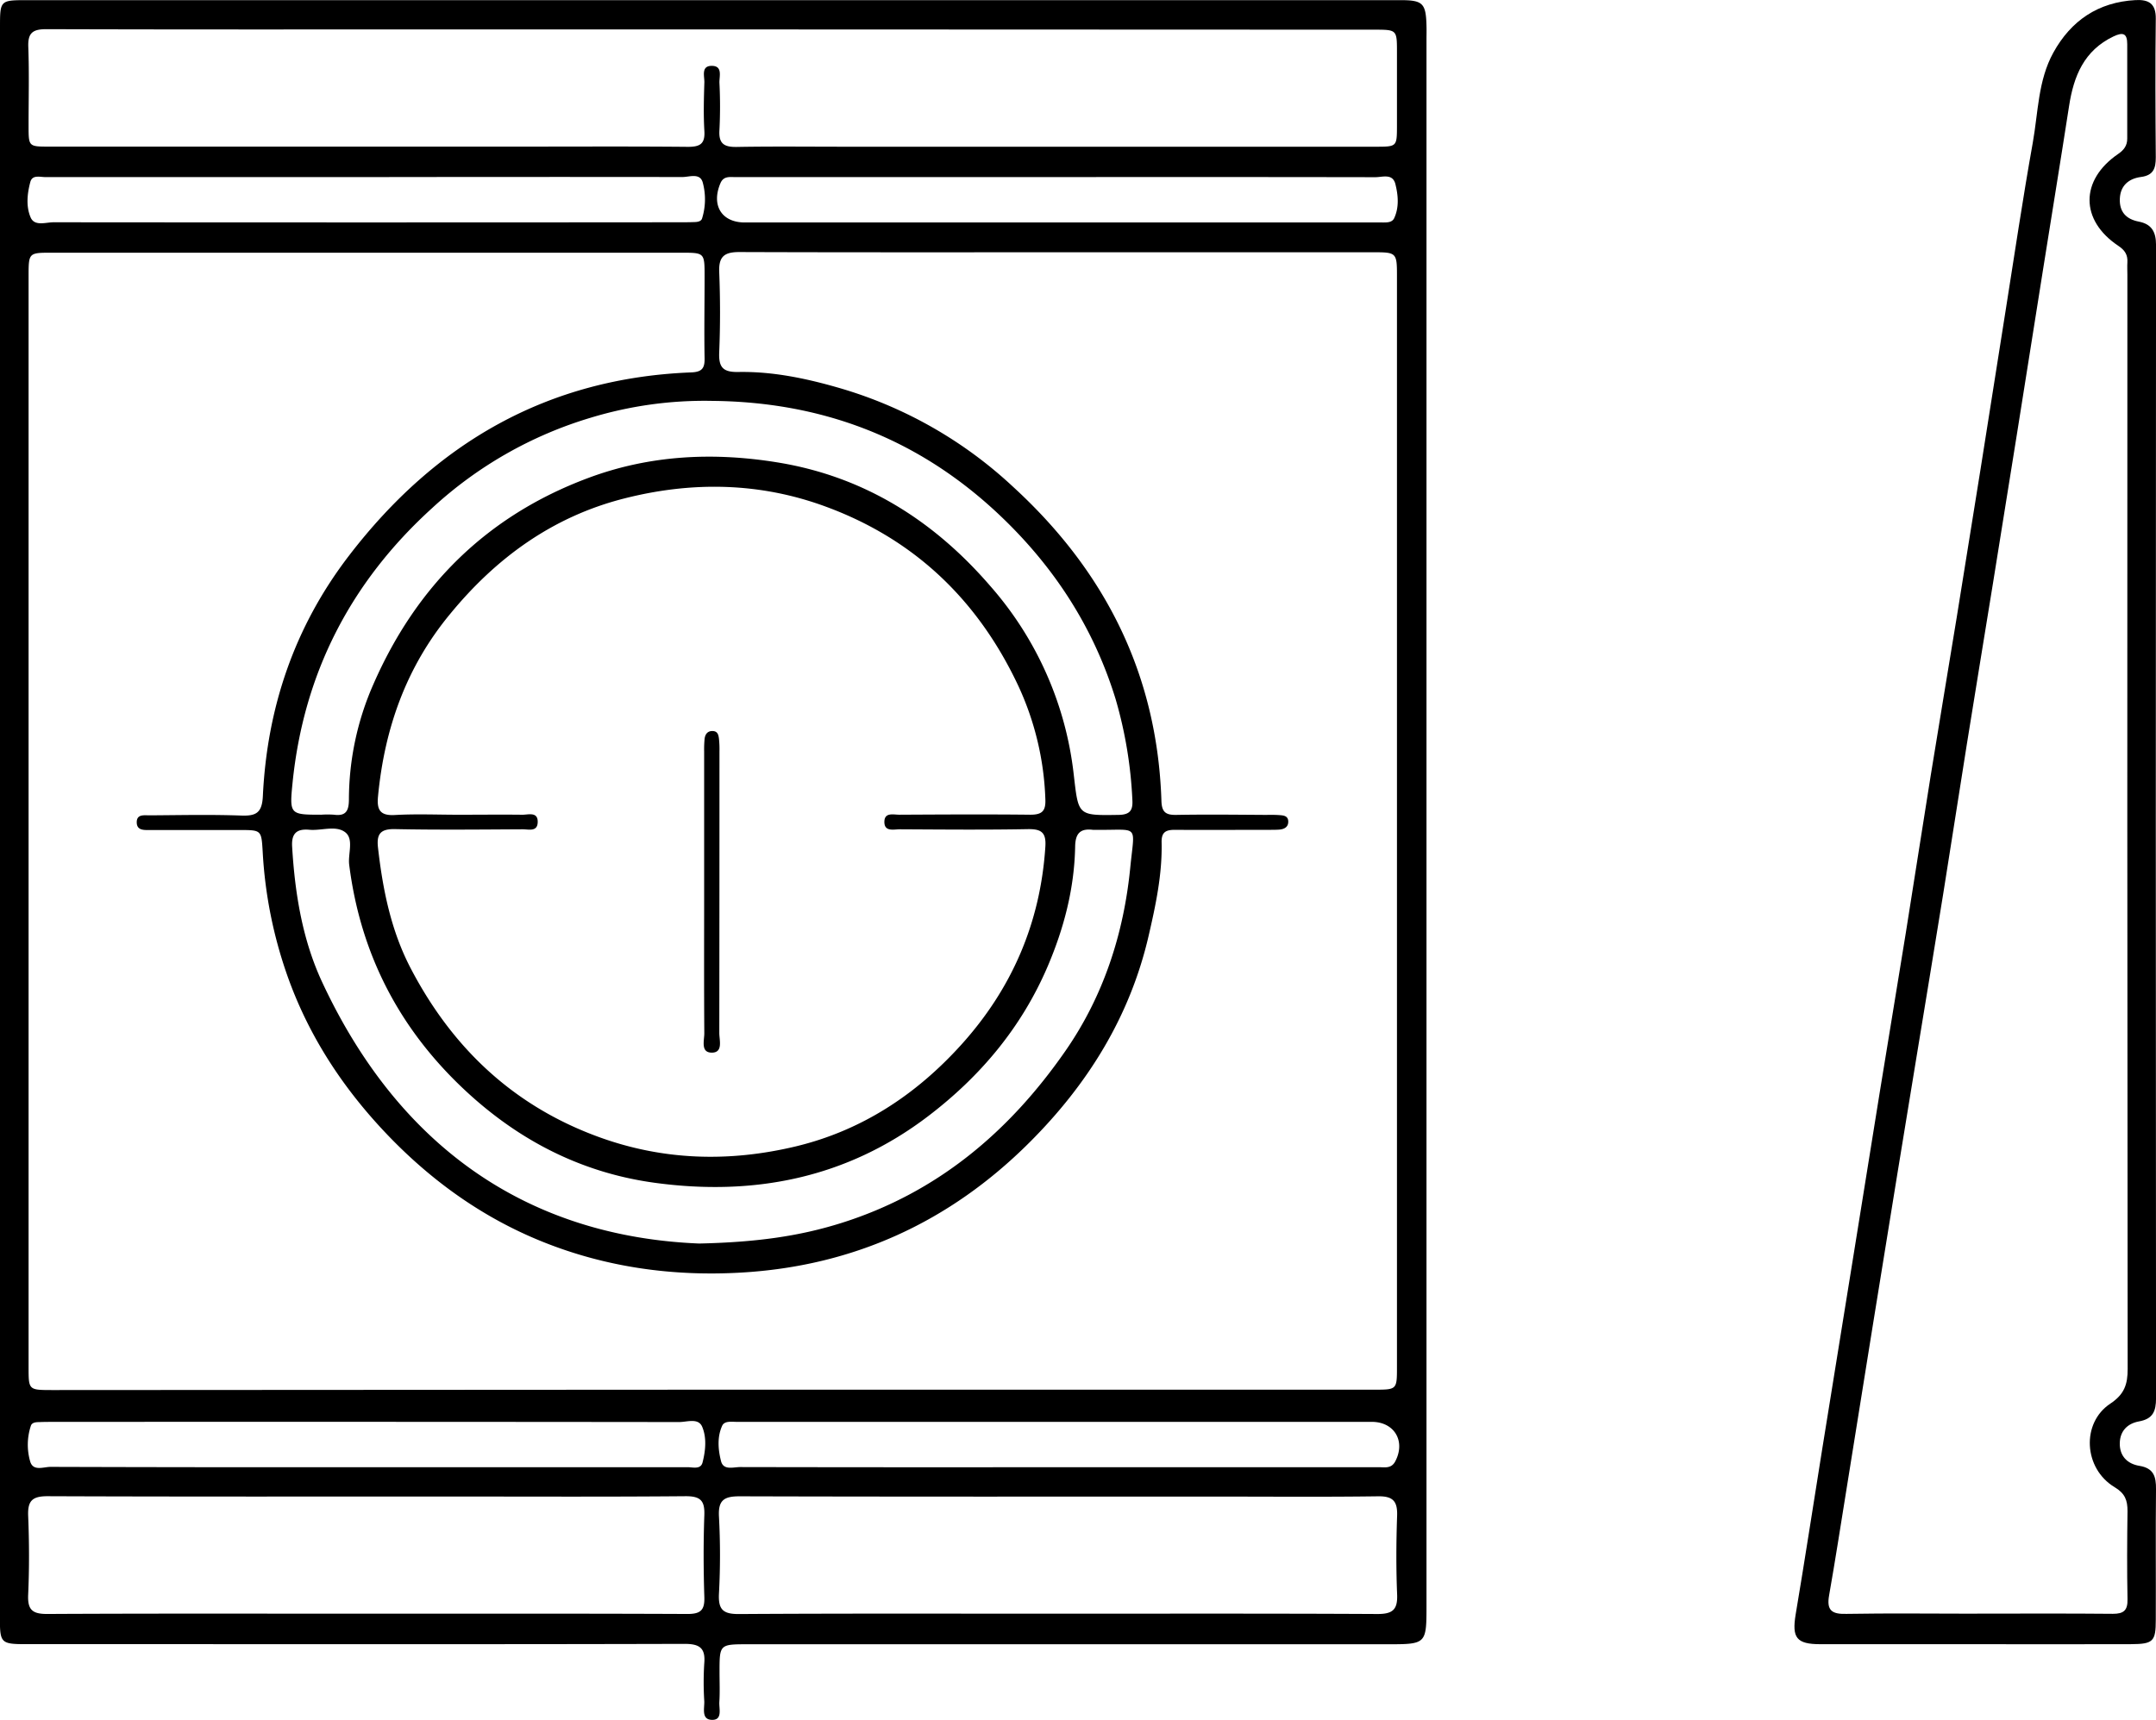
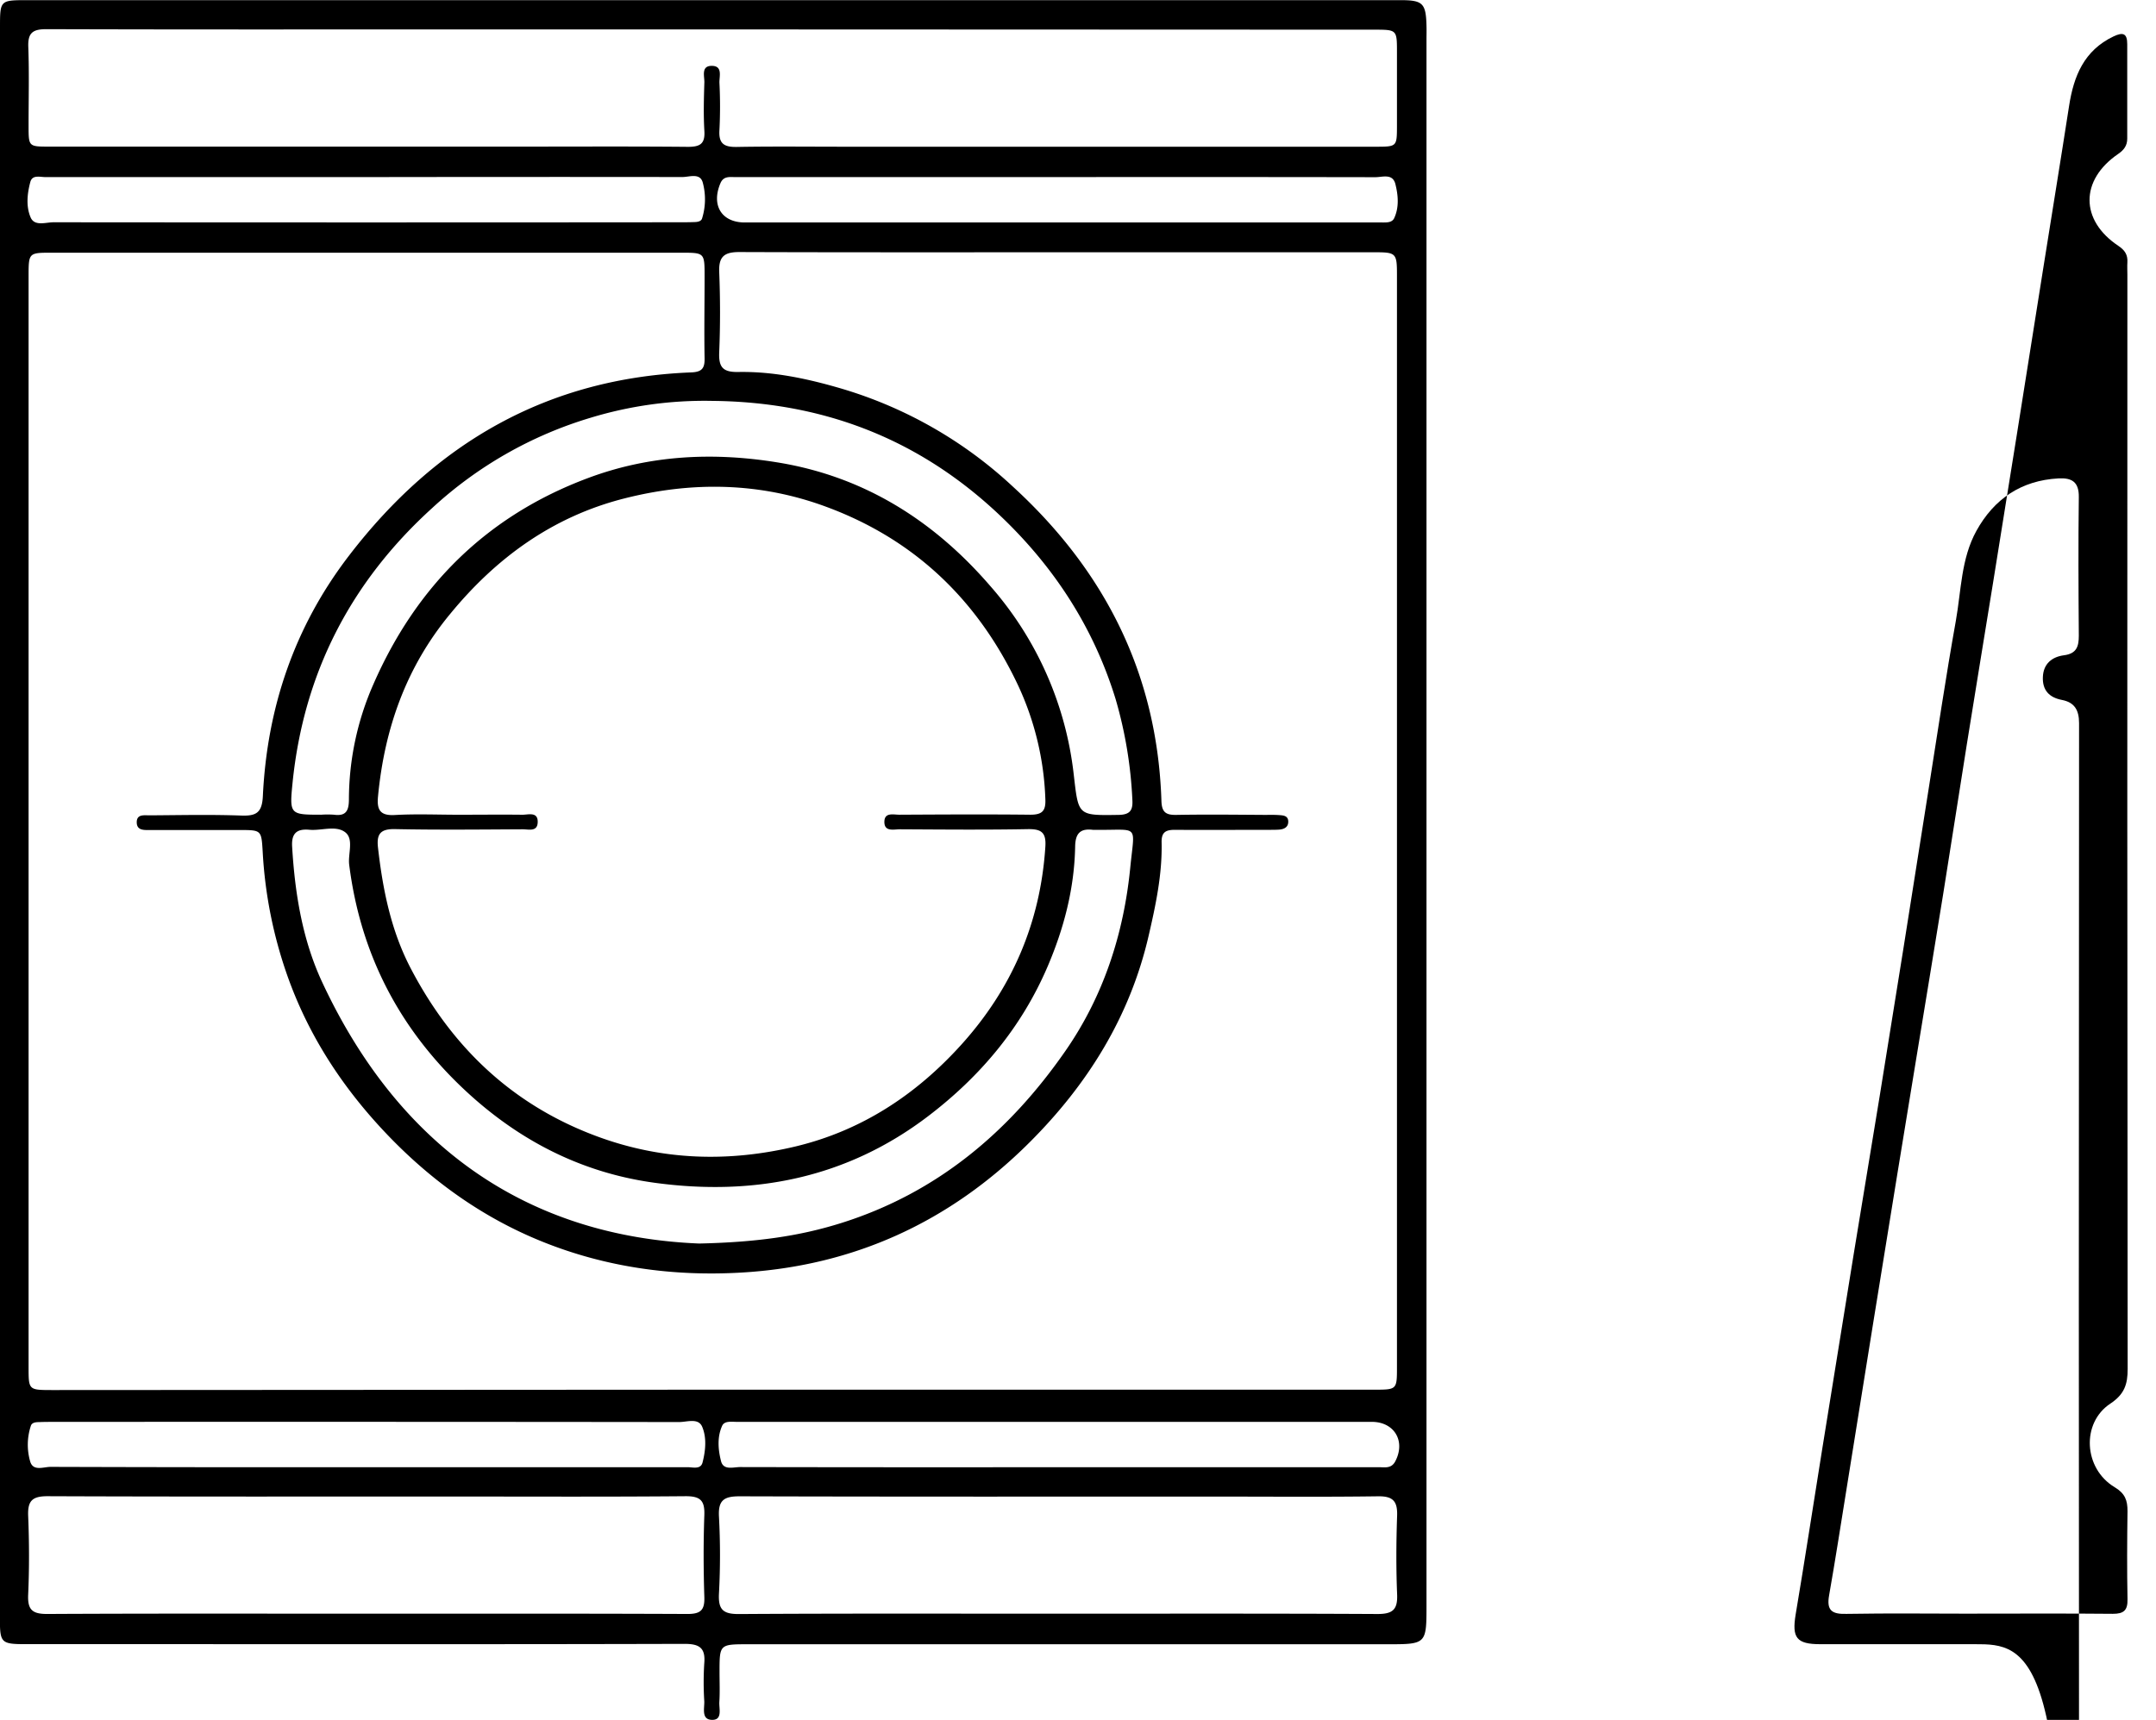
<svg xmlns="http://www.w3.org/2000/svg" id="Ebene_3" data-name="Ebene 3" viewBox="0 0 682.67 544.73">
  <g id="SiW0kL.tif">
    <path d="M30.4,280.56V29c0-8.65,0-8.71,8.51-8.71h435c7,0,8,1,8.17,8.11.05,1.5,0,3,0,4.49V528.56c0,12.46,0,12.46-12.51,12.46H267.3c-9.07,0-9.07,0-9.07,8.83,0,3.16.14,6.34-.06,9.48-.13,2.1,1.05,5.63-2.21,5.64-3.61,0-2.46-3.66-2.56-5.94a93.73,93.73,0,0,1,0-12c.43-4.94-1.62-6.14-6.31-6.13-53.27.15-106.54.09-159.81.09q-24.21,0-48.44,0c-8.18,0-8.47-.32-8.47-8.35ZM255.68,460.39H465.43c7.27,0,7.3,0,7.3-7.13v-346c0-6.83-.29-7.12-7-7.12H373.37c-36.29,0-72.58.06-108.87-.07-4.67,0-6.56,1.35-6.37,6.27.34,8.47.35,17,0,25.45-.2,4.73,1.11,6.36,6.05,6.27,11.21-.21,22.19,2.18,32.85,5.32A136.18,136.18,0,0,1,351,174.26c29.38,26.85,45.86,59.63,47.15,99.64.11,3.6,1.39,4.5,4.73,4.44,9.32-.17,18.65-.06,28,0,1.5,0,3-.05,4.49.06,1.31.09,2.89.15,2.94,2s-1.34,2.51-3,2.61c-1.16.07-2.33.06-3.49.06-9.83,0-19.65.08-29.47,0-3,0-4.21.89-4.14,4,.22,10.05-1.85,19.77-4.1,29.51-5.93,25.72-19.36,47.18-37.77,65.54-25.19,25.14-55.64,39.15-91.39,41.19-21.55,1.23-42.54-1.68-62.54-9.69-20.18-8.07-37.35-20.78-52-36.81-12.78-14-22.73-29.69-29.06-47.66a140.86,140.86,0,0,1-7.76-38.91c-.42-7.1-.34-7.1-7.25-7.11q-14.24,0-28.46,0c-1.83,0-4.12.2-4.18-2.36-.07-2.76,2.38-2.28,4.1-2.29,9.65-.06,19.32-.28,29,.07,4.76.17,6.57-.91,6.83-6.14,1.34-28.06,10-53.63,27.2-76.08,27.37-35.74,62.87-56.37,108.44-58.14,3.3-.13,4.29-1.23,4.23-4.41-.16-8.65,0-17.3,0-26,0-7.48,0-7.5-7.31-7.5H46.78c-7.32,0-7.33,0-7.33,7.53q0,172.73,0,345.46c0,7.23,0,7.23,7.48,7.24Zm-80.32-182.1c6.82,0,13.65-.08,20.47,0,1.9,0,5-1.06,4.82,2.48-.14,3-2.93,2.12-4.74,2.13-13.48.07-27,.22-40.44-.06-4.59-.09-5.86,1.53-5.39,5.79,1.5,13.28,4.11,26.31,10.33,38.24,13.07,25.06,32.29,43.42,59.16,53.33,20.64,7.62,41.65,8.19,62.81,3.13,20.81-5,38-16.31,52.27-32.06,16.16-17.84,25.19-38.76,26.75-62.89.3-4.55-1.34-5.61-5.63-5.53-13.48.25-27,.12-40.45.05-1.95,0-5,.89-4.89-2.5.1-2.95,2.93-2.11,4.74-2.12,13.81-.07,27.63-.15,41.44,0,3.73,0,4.94-1.13,4.79-4.86A92.54,92.54,0,0,0,353,237.82c-12.61-27.07-32.62-46.54-60.81-57-21.07-7.85-42.67-8.19-64.26-2.67-22.49,5.74-40.38,18.72-55,36.55C159,231.52,152.14,251,150.09,272.52c-.39,4.14.59,6.12,5.3,5.86C162,278,168.7,278.28,175.36,278.29ZM256.28,29.56H173.89c-42.95,0-85.89.06-128.84-.08-4.36,0-5.86,1.23-5.69,5.66.31,8.31.08,16.64.09,25,0,6.53,0,6.54,6.57,6.54H194.33c18,0,36-.1,53.93.07,3.87,0,5.42-1,5.17-5.05-.31-5.14-.16-10.32,0-15.47,0-2-1-5.08,2.24-5.13,3.65-.06,2.46,3.3,2.53,5.36a149.49,149.49,0,0,1,0,15c-.28,4.3,1.49,5.39,5.49,5.32,11.32-.2,22.64-.07,34-.07H465.88c6.81,0,6.83,0,6.85-6.46q0-11.73,0-23.46c0-7.13,0-7.15-7.21-7.15Zm109,501.78c33.78,0,67.56-.08,101.34.1,4.84,0,6.36-1.46,6.16-6.24-.34-8.3-.29-16.64,0-24.94.14-4.52-1.3-6.16-6-6.1-16.81.23-33.61.09-50.42.09-50.58,0-101.17.06-151.75-.09-4.88,0-6.84,1.16-6.56,6.39a229,229,0,0,1,0,24.44c-.26,5.08,1.31,6.5,6.38,6.46C298.1,531.24,331.71,531.34,365.32,531.34Zm-219,0c33.94,0,67.88-.06,101.82.09,4.15,0,5.46-1.22,5.32-5.36-.28-8.64-.31-17.3,0-25.94.16-4.51-1.14-6-5.84-6-24.62.22-49.24.1-73.87.1-42.75,0-85.51.07-128.26-.1-4.89,0-6.32,1.5-6.13,6.25.34,8.3.37,16.63,0,24.93-.22,4.85,1.35,6.15,6.14,6.12C79.09,531.25,112.69,531.34,146.3,531.34ZM255.86,147.21a123.9,123.9,0,0,0-38.38,5.32A128,128,0,0,0,167.3,181.1c-25.87,23.47-40.76,52.38-44.27,87.11-1,10-.82,10.07,9.09,10.07a29.49,29.49,0,0,1,4,0c3.86.53,4.75-1.28,4.76-4.86a90.9,90.9,0,0,1,7.69-36.33c13.55-31.09,35.86-53.42,68-65.43,19.72-7.38,40-8.28,60.46-4.89,27.14,4.51,49.13,18.42,67,39.16a108.75,108.75,0,0,1,26.36,59.67c1.51,13,1.18,12.94,14.18,12.74,3.67-.06,4.58-1.48,4.38-4.78a136,136,0,0,0-5.3-31.88c-7.16-23.32-20.17-43-38.15-59.61C320.11,158.66,290.14,147.52,255.86,147.21ZM251.78,414.1c18-.4,31.66-2.29,45.1-6.53,30.31-9.57,53.11-28.87,70.89-54.5,12.07-17.39,18.45-37.16,20.51-58,1.39-14.15,3-11.82-10.82-12a8.34,8.34,0,0,1-1,0c-4-.5-5.56,1.12-5.63,5.29-.24,13.27-3.54,25.91-8.75,38.08-8.25,19.23-21.26,34.72-37.78,47.31-25.76,19.64-55.17,25.41-86.67,21.1-23-3.15-42.85-13.32-59.88-29.19-20.88-19.46-33.19-43.19-36.78-71.51-.45-3.55,1.61-8.23-1.37-10.39s-7.43-.37-11.22-.71c-4-.37-5.74,1.12-5.48,5.35.88,14.88,3.28,29.59,9.55,43C156.8,383.59,197.57,411.88,251.78,414.1ZM366,76.33H293.14c-10,0-20,0-29.95,0-1.74,0-3.68-.37-4.66,1.91-3,7,.35,12.46,7.67,12.46H457.87c3.33,0,6.66,0,10,0,1.5,0,3.31.13,4-1.4,1.59-3.47,1.24-7.23.37-10.73s-4.09-2.2-6.39-2.21Q415.93,76.28,366,76.33Zm-.93,408.61h50.42q25.69,0,51.41,0c1.9,0,4,.54,5.26-1.79,3.4-6.38-.21-12.57-7.4-12.57H285.1c-7.16,0-14.31,0-21.46,0-1.64,0-3.84-.38-4.58,1.25-1.62,3.58-1.28,7.56-.35,11.2.77,3,3.92,1.86,6.06,1.87Q314.93,485,365.09,484.94ZM146.63,76.33H89.71c-15,0-29.95,0-44.93,0-1.7,0-4.13-.81-4.77,1.52-1,3.7-1.41,7.78.09,11.26,1.25,2.89,4.77,1.53,7.28,1.53q99.1.09,198.21,0c1.5,0,3,0,4.49-.06,1,0,2.29-.14,2.61-1.11a20.41,20.41,0,0,0,.26-11.3c-.82-3.3-4.23-1.86-6.47-1.86Q196.56,76.25,146.63,76.33Zm.12,408.61h58.91c14.15,0,28.3,0,42.44,0,1.7,0,4.17.81,4.76-1.52.95-3.71,1.35-7.81-.12-11.28-1.22-2.89-4.78-1.5-7.28-1.5q-99.11-.11-198.2-.05c-1.5,0-3,0-4.5.07-1,0-2.22.11-2.58,1.14A19.1,19.1,0,0,0,39.92,483c.89,3.37,4.26,1.83,6.49,1.84Q96.57,485,146.75,484.94Z" transform="translate(-30.4 -20.24)" />
-     <path d="M655.7,541c-16.31,0-32.62,0-48.93,0-7.6,0-9-2.08-7.8-9.41,2.93-17.35,5.57-34.76,8.37-52.14q5-31,10-61.94c2.76-17,5.47-34.1,8.23-51.15,2.74-16.89,5.56-33.76,8.28-50.65,2.66-16.55,5.19-33.13,7.86-49.69s5.52-33.41,8.24-50.12q3.79-23.35,7.51-46.73c2.66-16.72,5.27-33.45,7.93-50.17,2.84-17.88,5.48-35.79,8.67-53.6,1.71-9.58,1.65-19.69,6.5-28.49,5.59-10.14,14.2-16,26-16.64,4.21-.23,6.5,1.1,6.44,5.89-.19,14.64-.11,29.28,0,43.92,0,3.38-.67,5.69-4.69,6.21-3.74.49-6.5,2.62-6.69,6.84s2,6.53,6,7.3,5.46,3.17,5.46,7.38q-.15,182.66,0,365.3c0,4.14-1,6.53-5.37,7.32-3.59.65-6,2.94-6.11,6.83-.1,4.14,2.38,6.62,6.21,7.25,4.55.74,5.3,3.42,5.26,7.4-.15,13.81,0,27.62-.07,41.42,0,6.79-.81,7.63-7.86,7.66C688.65,541.06,672.17,541,655.7,541Zm.76-9.68c14.32,0,28.63-.08,42.95.06,3.43,0,4.71-1.07,4.64-4.59-.18-9.31-.13-18.63,0-27.95,0-3.38-.74-5.57-4.08-7.57-9.82-5.89-10.63-20.33-1.35-26.47,4.42-2.93,5.49-6.07,5.48-11q-.18-173.22-.09-346.46c0-1.33-.08-2.66,0-4,.15-2.38-.78-3.84-2.87-5.24C689,90,689,77.27,701.09,69c1.85-1.27,2.87-2.66,2.87-4.85q0-15,0-29.95c0-3.37-1.31-3.87-4.35-2.42-9.35,4.46-12.6,12.59-14.06,22-2.64,17.06-5.43,34.11-8.14,51.16q-4.18,26.34-8.36,52.67-3.78,23.61-7.58,47.23c-2.76,17.05-5.57,34.09-8.3,51.14-2.52,15.74-4.93,31.51-7.46,47.25-2.85,17.71-5.79,35.4-8.69,53.1q-2.93,18-5.88,35.9-3.89,23.85-7.73,47.71-4.2,26.07-8.37,52.15c-1.8,11.15-3.52,22.32-5.48,33.44-.84,4.73.82,6,5.46,5.87C628.82,531.16,642.64,531.34,656.46,531.34Z" transform="translate(-30.4 -20.24)" />
-     <path d="M253.36,302.62q0-22.17,0-44.35a35.13,35.13,0,0,1,.14-4c.17-1.45.91-2.54,2.55-2.49s1.85,1.28,2,2.43a31,31,0,0,1,.16,4q0,44.61-.05,89.2c0,2.25,1.19,6-2.08,6.22-4,.21-2.65-3.84-2.67-6.16C253.3,332.52,253.36,317.57,253.36,302.62Z" transform="translate(-30.4 -20.24)" />
+     <path d="M655.7,541c-16.31,0-32.62,0-48.93,0-7.6,0-9-2.08-7.8-9.41,2.93-17.35,5.57-34.76,8.37-52.14q5-31,10-61.94s5.52-33.41,8.24-50.12q3.79-23.35,7.51-46.73c2.66-16.72,5.27-33.45,7.93-50.17,2.84-17.88,5.48-35.79,8.67-53.6,1.71-9.58,1.65-19.69,6.5-28.49,5.59-10.14,14.2-16,26-16.64,4.21-.23,6.5,1.1,6.44,5.89-.19,14.64-.11,29.28,0,43.92,0,3.38-.67,5.69-4.69,6.21-3.74.49-6.5,2.62-6.69,6.84s2,6.53,6,7.3,5.46,3.17,5.46,7.38q-.15,182.66,0,365.3c0,4.14-1,6.53-5.37,7.32-3.59.65-6,2.94-6.11,6.83-.1,4.14,2.38,6.62,6.21,7.25,4.55.74,5.3,3.42,5.26,7.4-.15,13.81,0,27.62-.07,41.42,0,6.79-.81,7.63-7.86,7.66C688.65,541.06,672.17,541,655.7,541Zm.76-9.68c14.32,0,28.63-.08,42.95.06,3.43,0,4.71-1.07,4.64-4.59-.18-9.31-.13-18.63,0-27.95,0-3.38-.74-5.57-4.08-7.57-9.82-5.89-10.63-20.33-1.35-26.47,4.42-2.93,5.49-6.07,5.48-11q-.18-173.22-.09-346.46c0-1.33-.08-2.66,0-4,.15-2.38-.78-3.84-2.87-5.24C689,90,689,77.27,701.09,69c1.85-1.27,2.87-2.66,2.87-4.85q0-15,0-29.95c0-3.37-1.31-3.87-4.35-2.42-9.35,4.46-12.6,12.59-14.06,22-2.64,17.06-5.43,34.11-8.14,51.16q-4.18,26.34-8.36,52.67-3.78,23.61-7.58,47.23c-2.76,17.05-5.57,34.09-8.3,51.14-2.52,15.74-4.93,31.51-7.46,47.25-2.85,17.71-5.79,35.4-8.69,53.1q-2.93,18-5.88,35.9-3.89,23.85-7.73,47.71-4.2,26.07-8.37,52.15c-1.8,11.15-3.52,22.32-5.48,33.44-.84,4.73.82,6,5.46,5.87C628.82,531.16,642.64,531.34,656.46,531.34Z" transform="translate(-30.4 -20.24)" />
  </g>
</svg>